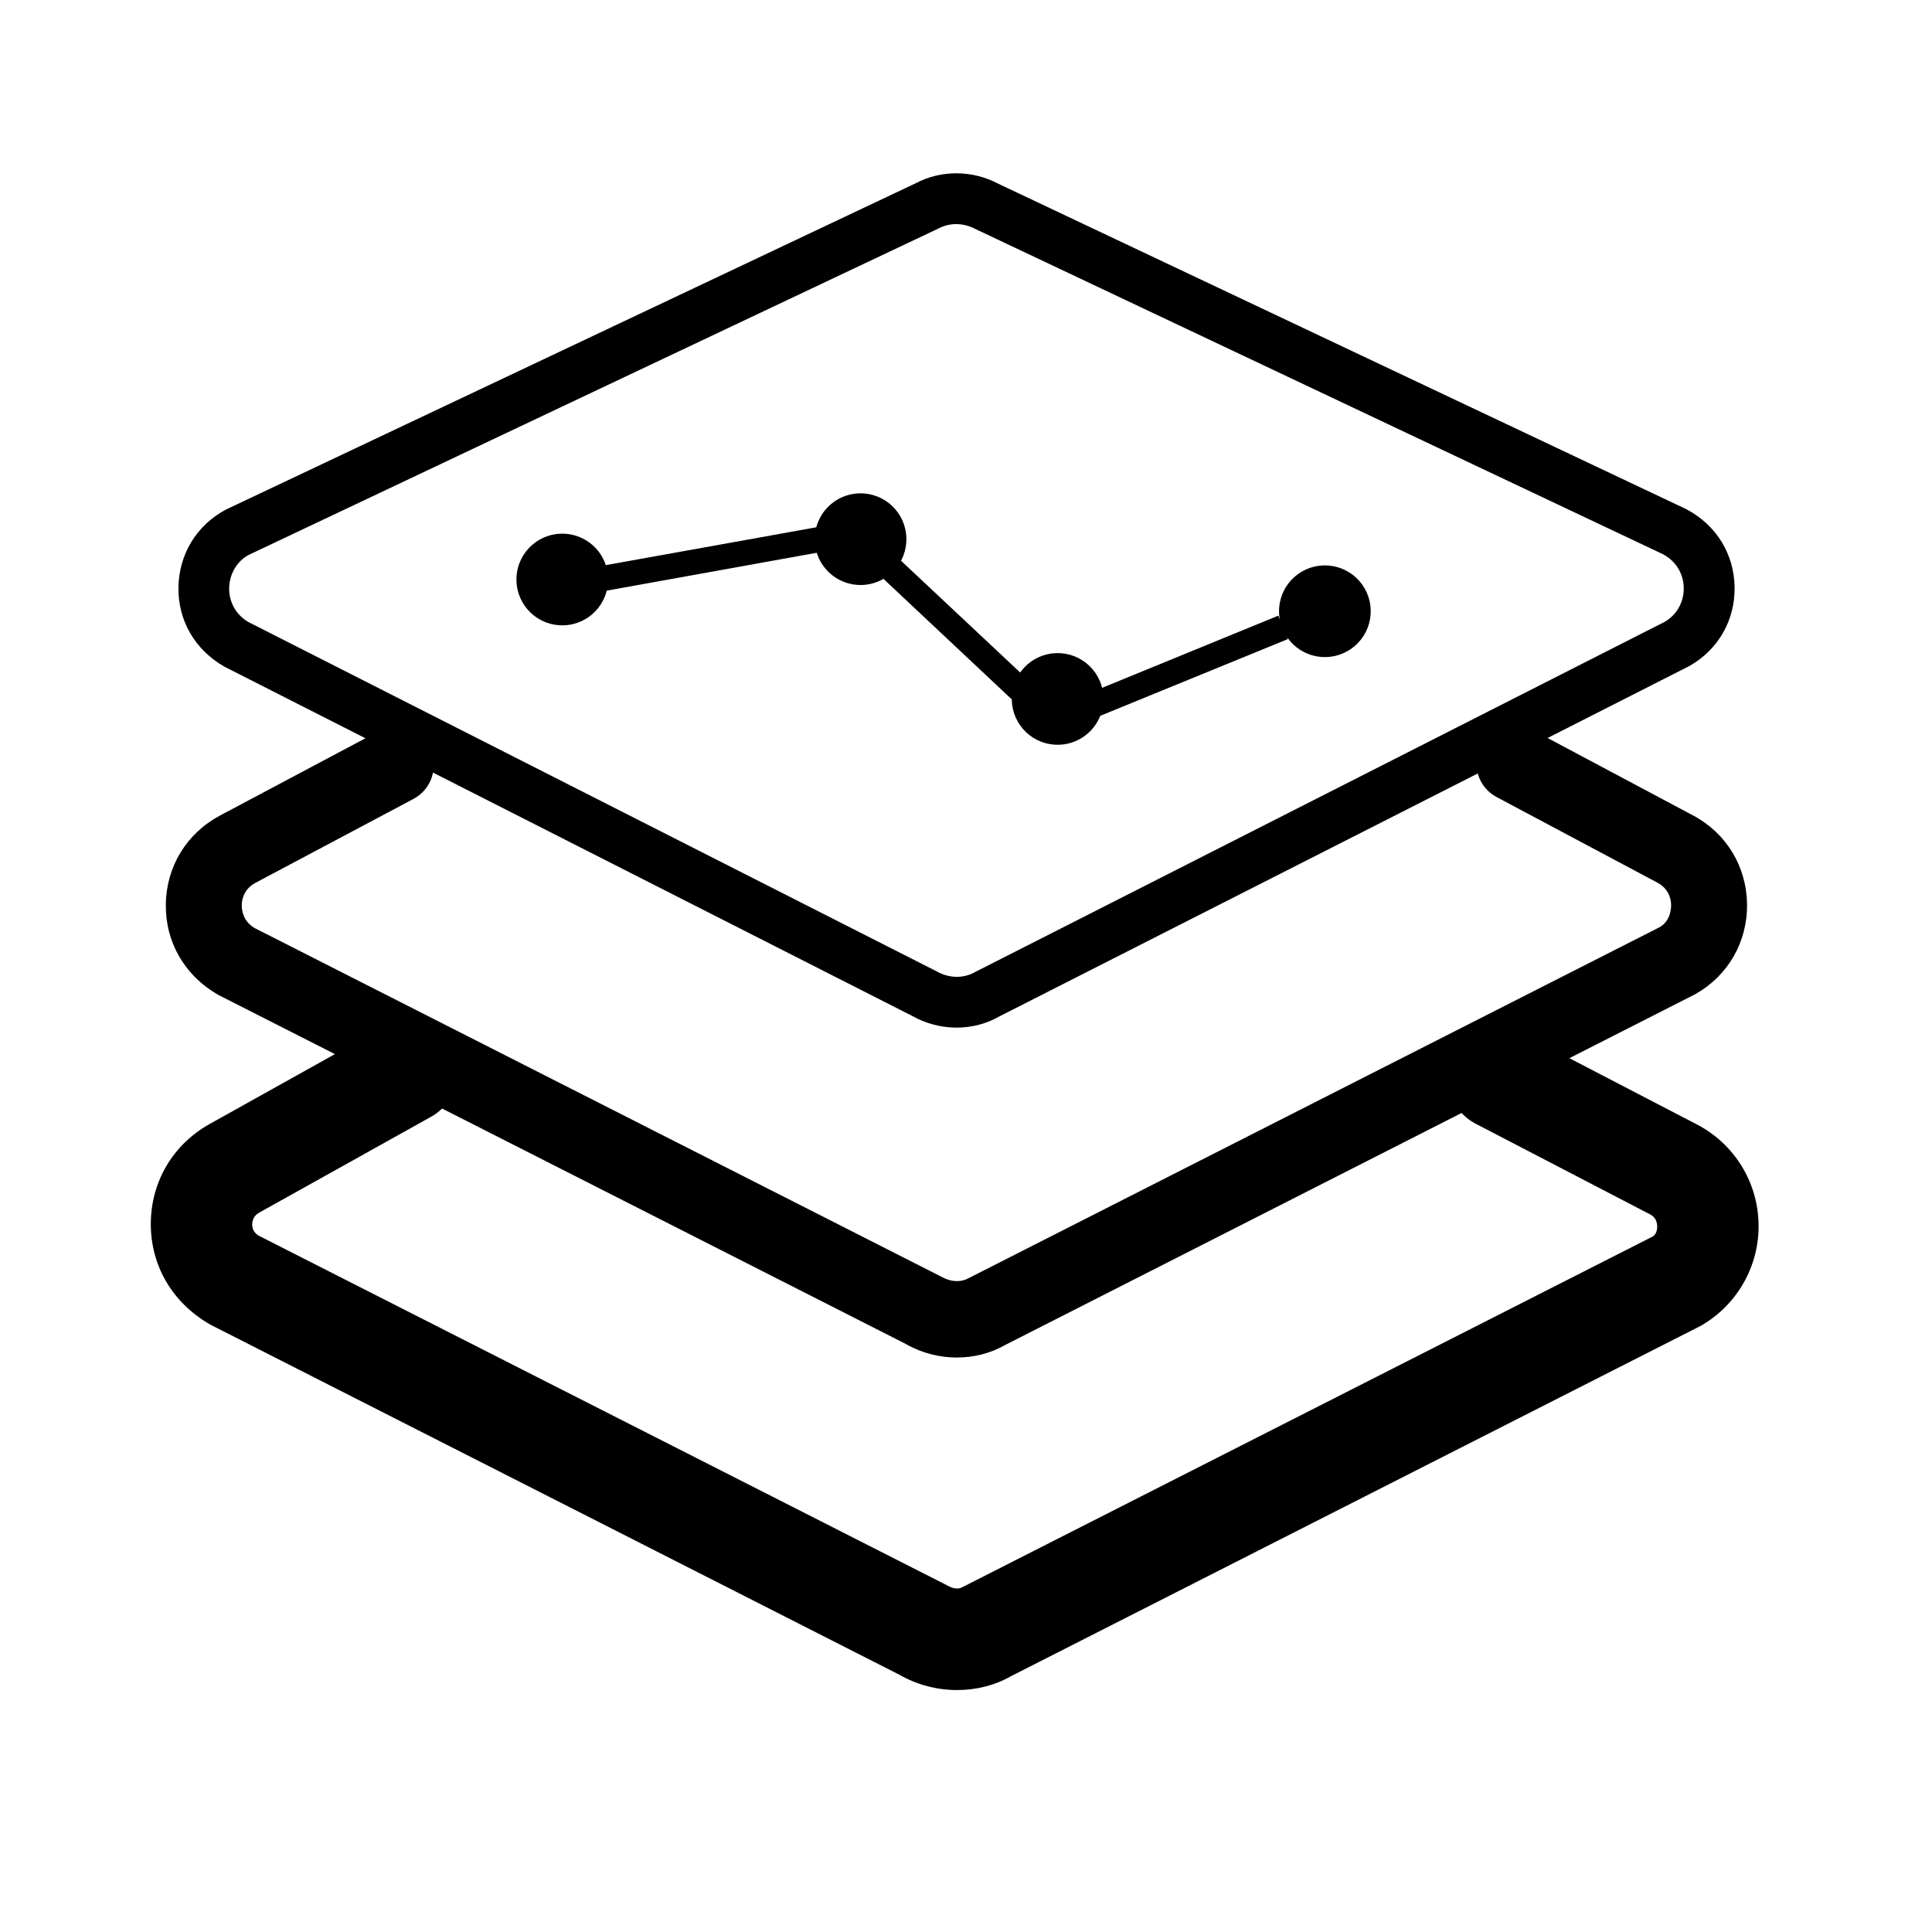
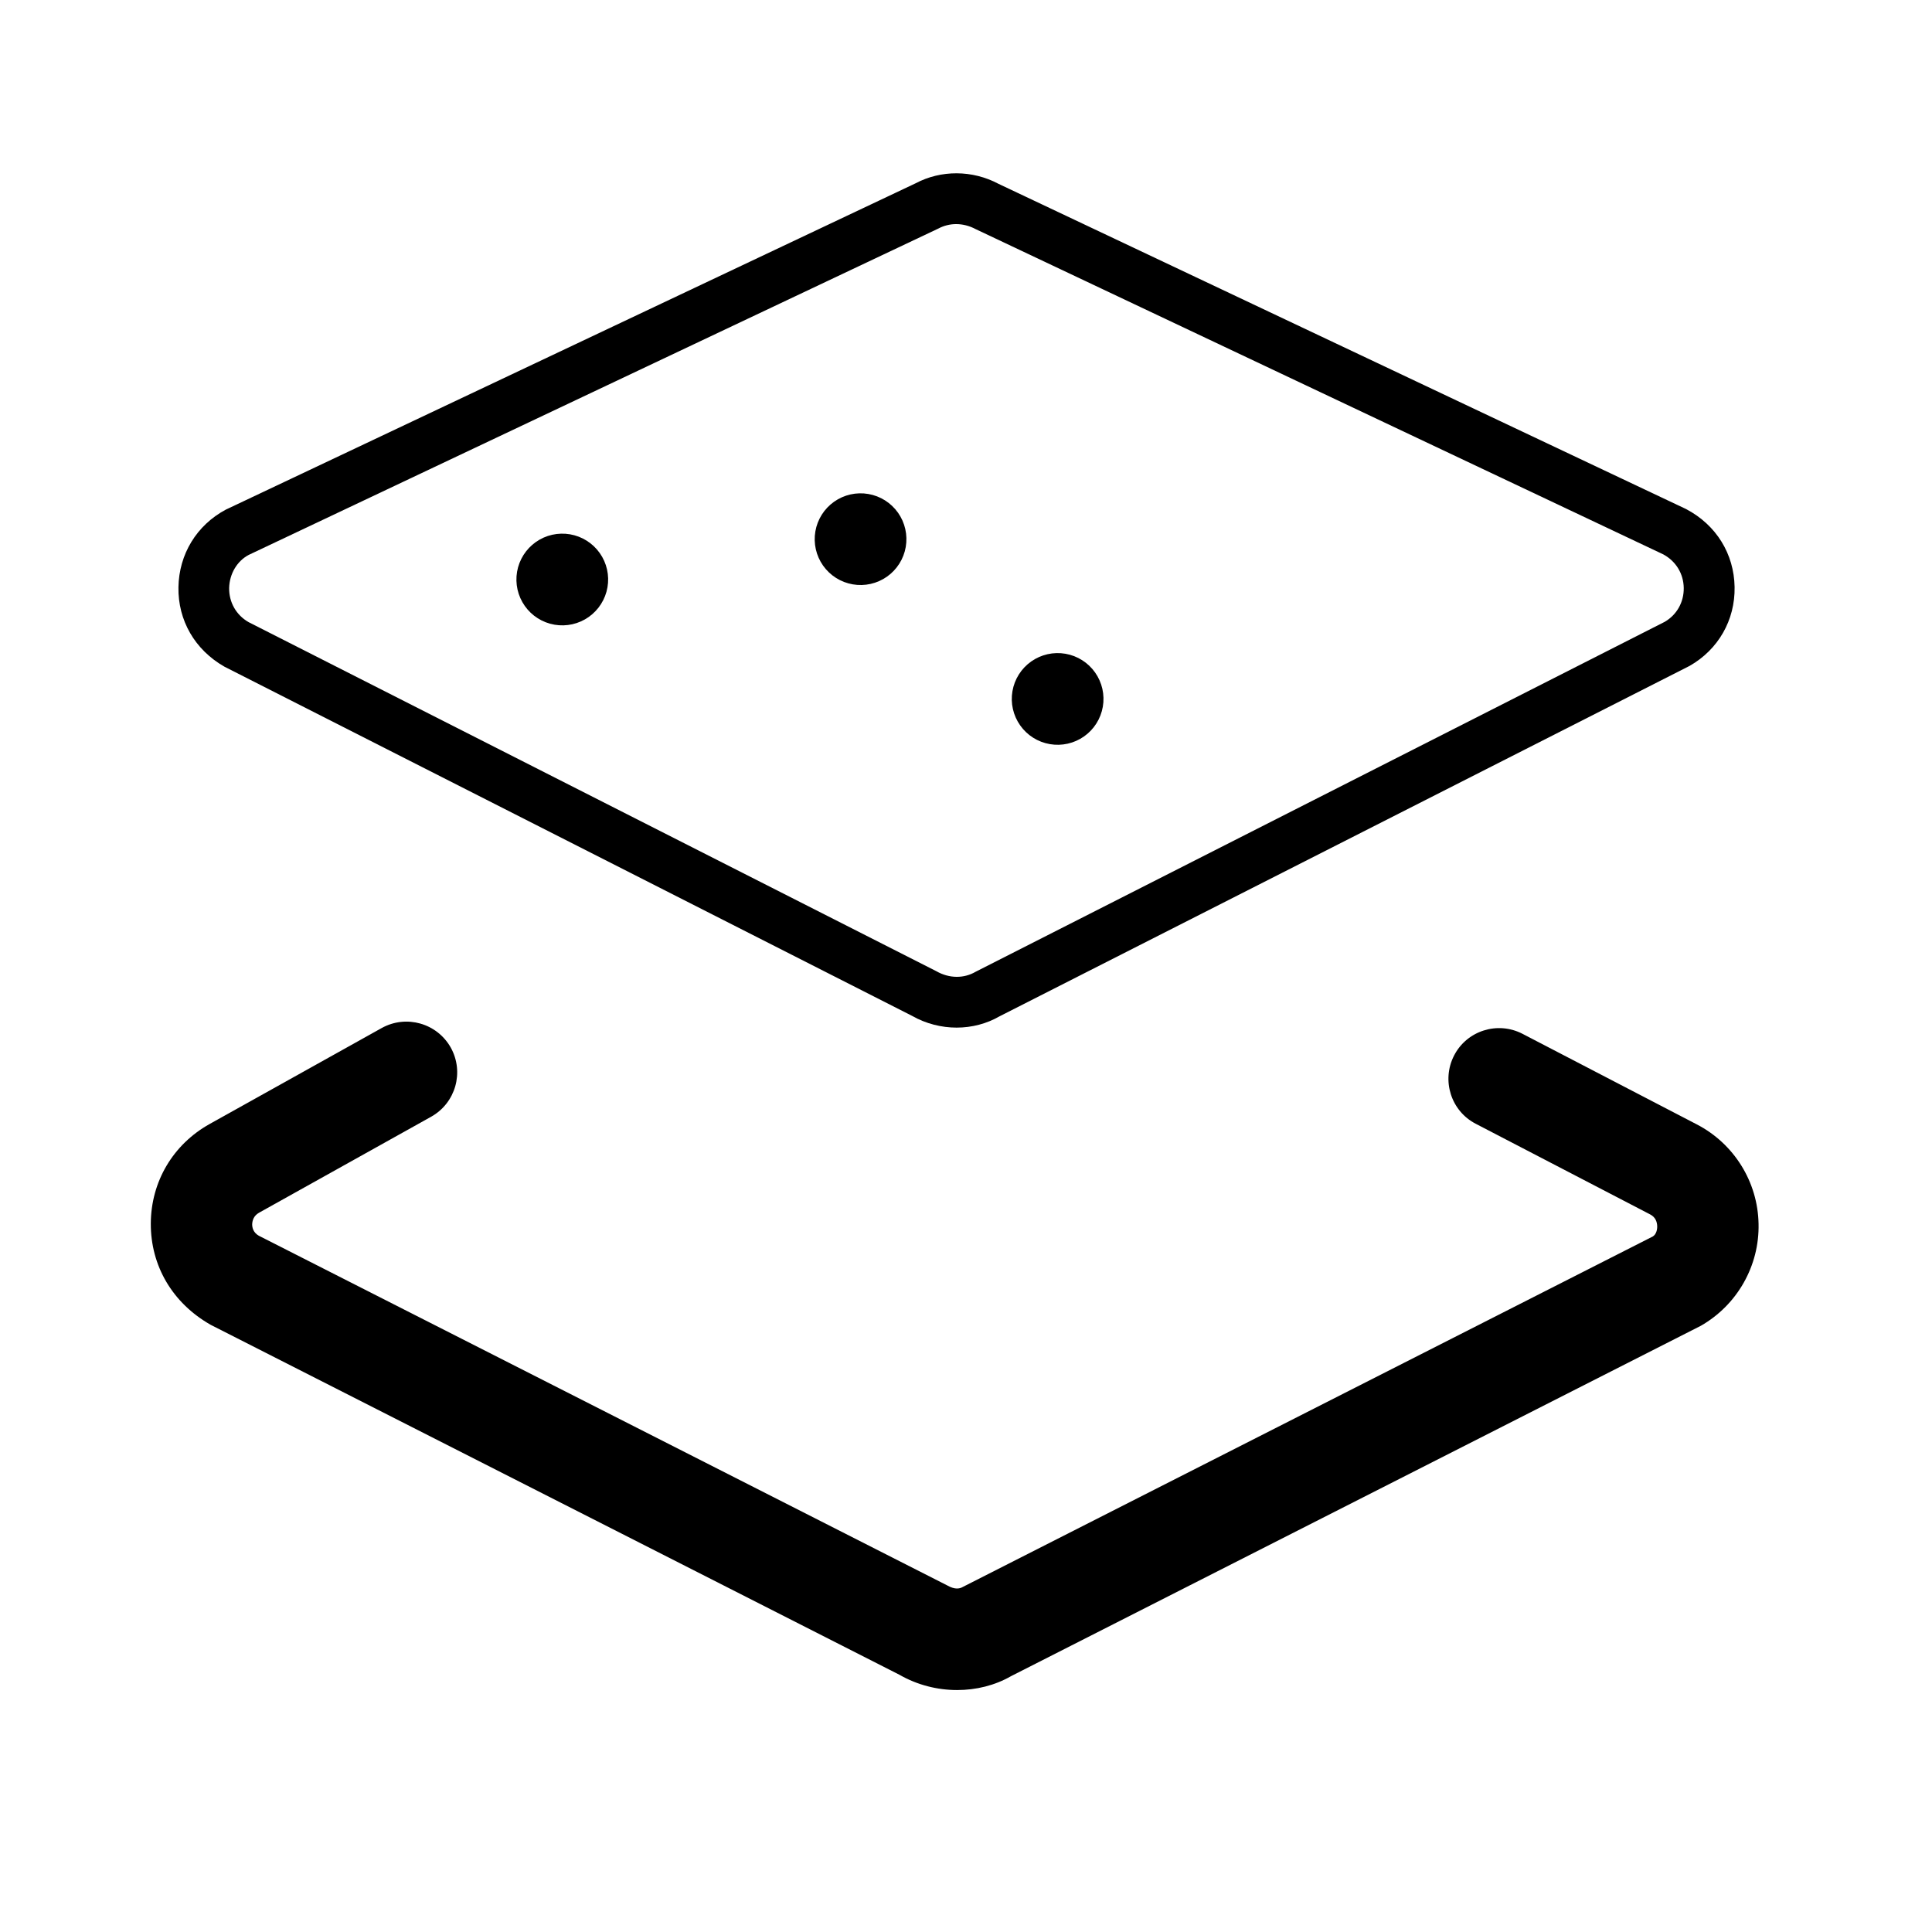
<svg xmlns="http://www.w3.org/2000/svg" fill="#000000" width="800px" height="800px" version="1.1" viewBox="144 144 512 512">
  <g>
    <path d="m397.54 416.33c-4.035 0-8.168-1.031-11.809-3.102l-182.24-92.543c-7.871-4.477-12.348-12.301-12.203-21.059 0.148-8.758 4.82-16.434 12.547-20.566l182.83-86.492c6.691-3.543 15.008-3.543 21.941 0.148l182.24 86.199c8.02 4.231 12.695 11.906 12.84 20.664 0.148 8.758-4.328 16.582-11.957 20.91l-0.297 0.148-182.53 92.691c-3.394 1.969-7.379 3-11.367 3zm-0.148-212.94c-1.625 0-3.246 0.395-4.723 1.18l-182.78 86.496c-3.051 1.625-5.066 4.969-5.164 8.758-0.051 3.789 1.871 7.184 5.164 9.055l182.24 92.496c3.445 1.969 7.332 1.969 10.43 0.148l182.63-92.742c3.199-1.871 5.066-5.215 5.019-8.953-0.051-3.789-2.066-7.086-5.41-8.906l-182.24-86.203c-1.672-0.887-3.445-1.328-5.164-1.328zm191.04 111.29h0.051z" />
    <path d="m397.64 591.88c-5.215 0-10.527-1.328-15.254-4.035l-182.53-92.742c-10.234-5.805-15.941-15.742-15.891-26.863 0.051-11.121 5.902-20.961 15.598-26.371l45.609-25.438c6.496-3.59 14.66-1.277 18.301 5.215 3.59 6.496 1.277 14.66-5.215 18.301l-45.609 25.438c-1.477 0.836-1.77 2.117-1.82 3.051 0 0.934 0.297 2.215 1.77 3.051l182.58 92.742c1.672 0.934 3 0.934 4.035 0.297l182.78-92.84c0.934-0.543 1.23-1.871 1.18-2.805s-0.344-2.262-1.871-3.051l-46.195-24.008c-6.594-3.394-9.152-11.512-5.758-18.105s11.512-9.152 18.105-5.758l46.199 24.008c9.891 5.117 16.188 15.254 16.383 26.371 0.246 11.121-5.656 21.5-15.301 27.012l-182.78 92.84c-4.281 2.461-9.25 3.691-14.316 3.691z" />
-     <path d="m397.59 503.76c-4.625 0-9.348-1.18-13.531-3.59l-182.09-92.449c-9.102-5.164-14.172-14.121-14.023-24.109 0.148-9.988 5.512-18.746 14.316-23.469l41.871-22.238c4.922-2.609 11.02-0.738 13.629 4.184s0.738 11.02-4.184 13.629l-41.871 22.238c-3.246 1.723-3.641 4.723-3.641 5.953 0 1.23 0.297 4.231 3.445 6.051l182.09 92.449c2.559 1.426 5.164 1.426 7.231 0.246l182.98-92.938c2.754-1.574 3.051-4.625 3.051-5.856s-0.395-4.231-3.641-5.953l-42.605-22.684c-4.922-2.609-6.789-8.707-4.184-13.629 2.609-4.922 8.707-6.789 13.629-4.184l42.605 22.68c8.809 4.676 14.168 13.48 14.316 23.469 0.148 9.988-4.969 18.941-13.629 23.863l-182.93 92.988c-3.836 2.215-8.316 3.344-12.84 3.344zm29.914-168.71c-5.805 0-11.465-2.164-15.844-6.148l-37.242-34.984c-2.953-2.707-6.938-4.184-10.875-3.984l-68.242 12.301-1.18-6.594 68.684-12.348c6.25-0.246 11.906 1.77 16.188 5.758l37.293 34.98c4.477 4.133 10.824 5.461 16.629 3.543l49.84-20.418 2.559 6.199-50.035 20.469c-2.609 0.836-5.164 1.23-7.773 1.23z" />
    <path d="m289.78 309.29c3.106 0.859 6.426 0.445 9.23-1.145 2.801-1.59 4.859-4.231 5.715-7.336 0.859-3.109 0.445-6.43-1.145-9.234-1.594-2.801-4.234-4.859-7.34-5.715-3.106-0.855-6.43-0.445-9.23 1.145-2.805 1.594-4.859 4.231-5.719 7.34-0.855 3.106-0.445 6.426 1.148 9.23 1.59 2.805 4.231 4.859 7.34 5.715z" />
    <path d="m369.99 298.86c3.176 0.551 6.441-0.188 9.074-2.043 2.633-1.859 4.422-4.688 4.969-7.863s-0.188-6.441-2.047-9.074-4.688-4.422-7.863-4.969c-3.176-0.547-6.441 0.188-9.074 2.047s-4.422 4.688-4.969 7.863c-0.547 3.176 0.188 6.438 2.047 9.074 1.859 2.633 4.688 4.418 7.863 4.965z" />
    <path d="m422.22 341.2c3.176 0.551 6.438-0.188 9.07-2.043 2.637-1.859 4.422-4.688 4.969-7.863 0.551-3.176-0.188-6.441-2.047-9.074-1.855-2.633-4.688-4.422-7.863-4.969-3.176-0.547-6.438 0.188-9.07 2.047-2.637 1.859-4.422 4.688-4.969 7.863-0.551 3.176 0.188 6.438 2.047 9.074 1.855 2.633 4.684 4.418 7.863 4.965z" />
-     <path d="m493.04 317.96c3.176 0.551 6.441-0.188 9.074-2.047 2.633-1.855 4.422-4.684 4.969-7.863 0.547-3.176-0.188-6.438-2.047-9.07-1.859-2.637-4.688-4.422-7.863-4.969-3.176-0.551-6.441 0.188-9.074 2.047-2.633 1.855-4.422 4.684-4.969 7.863-0.547 3.176 0.188 6.438 2.047 9.07 1.859 2.637 4.688 4.422 7.863 4.969z" />
  </g>
</svg>